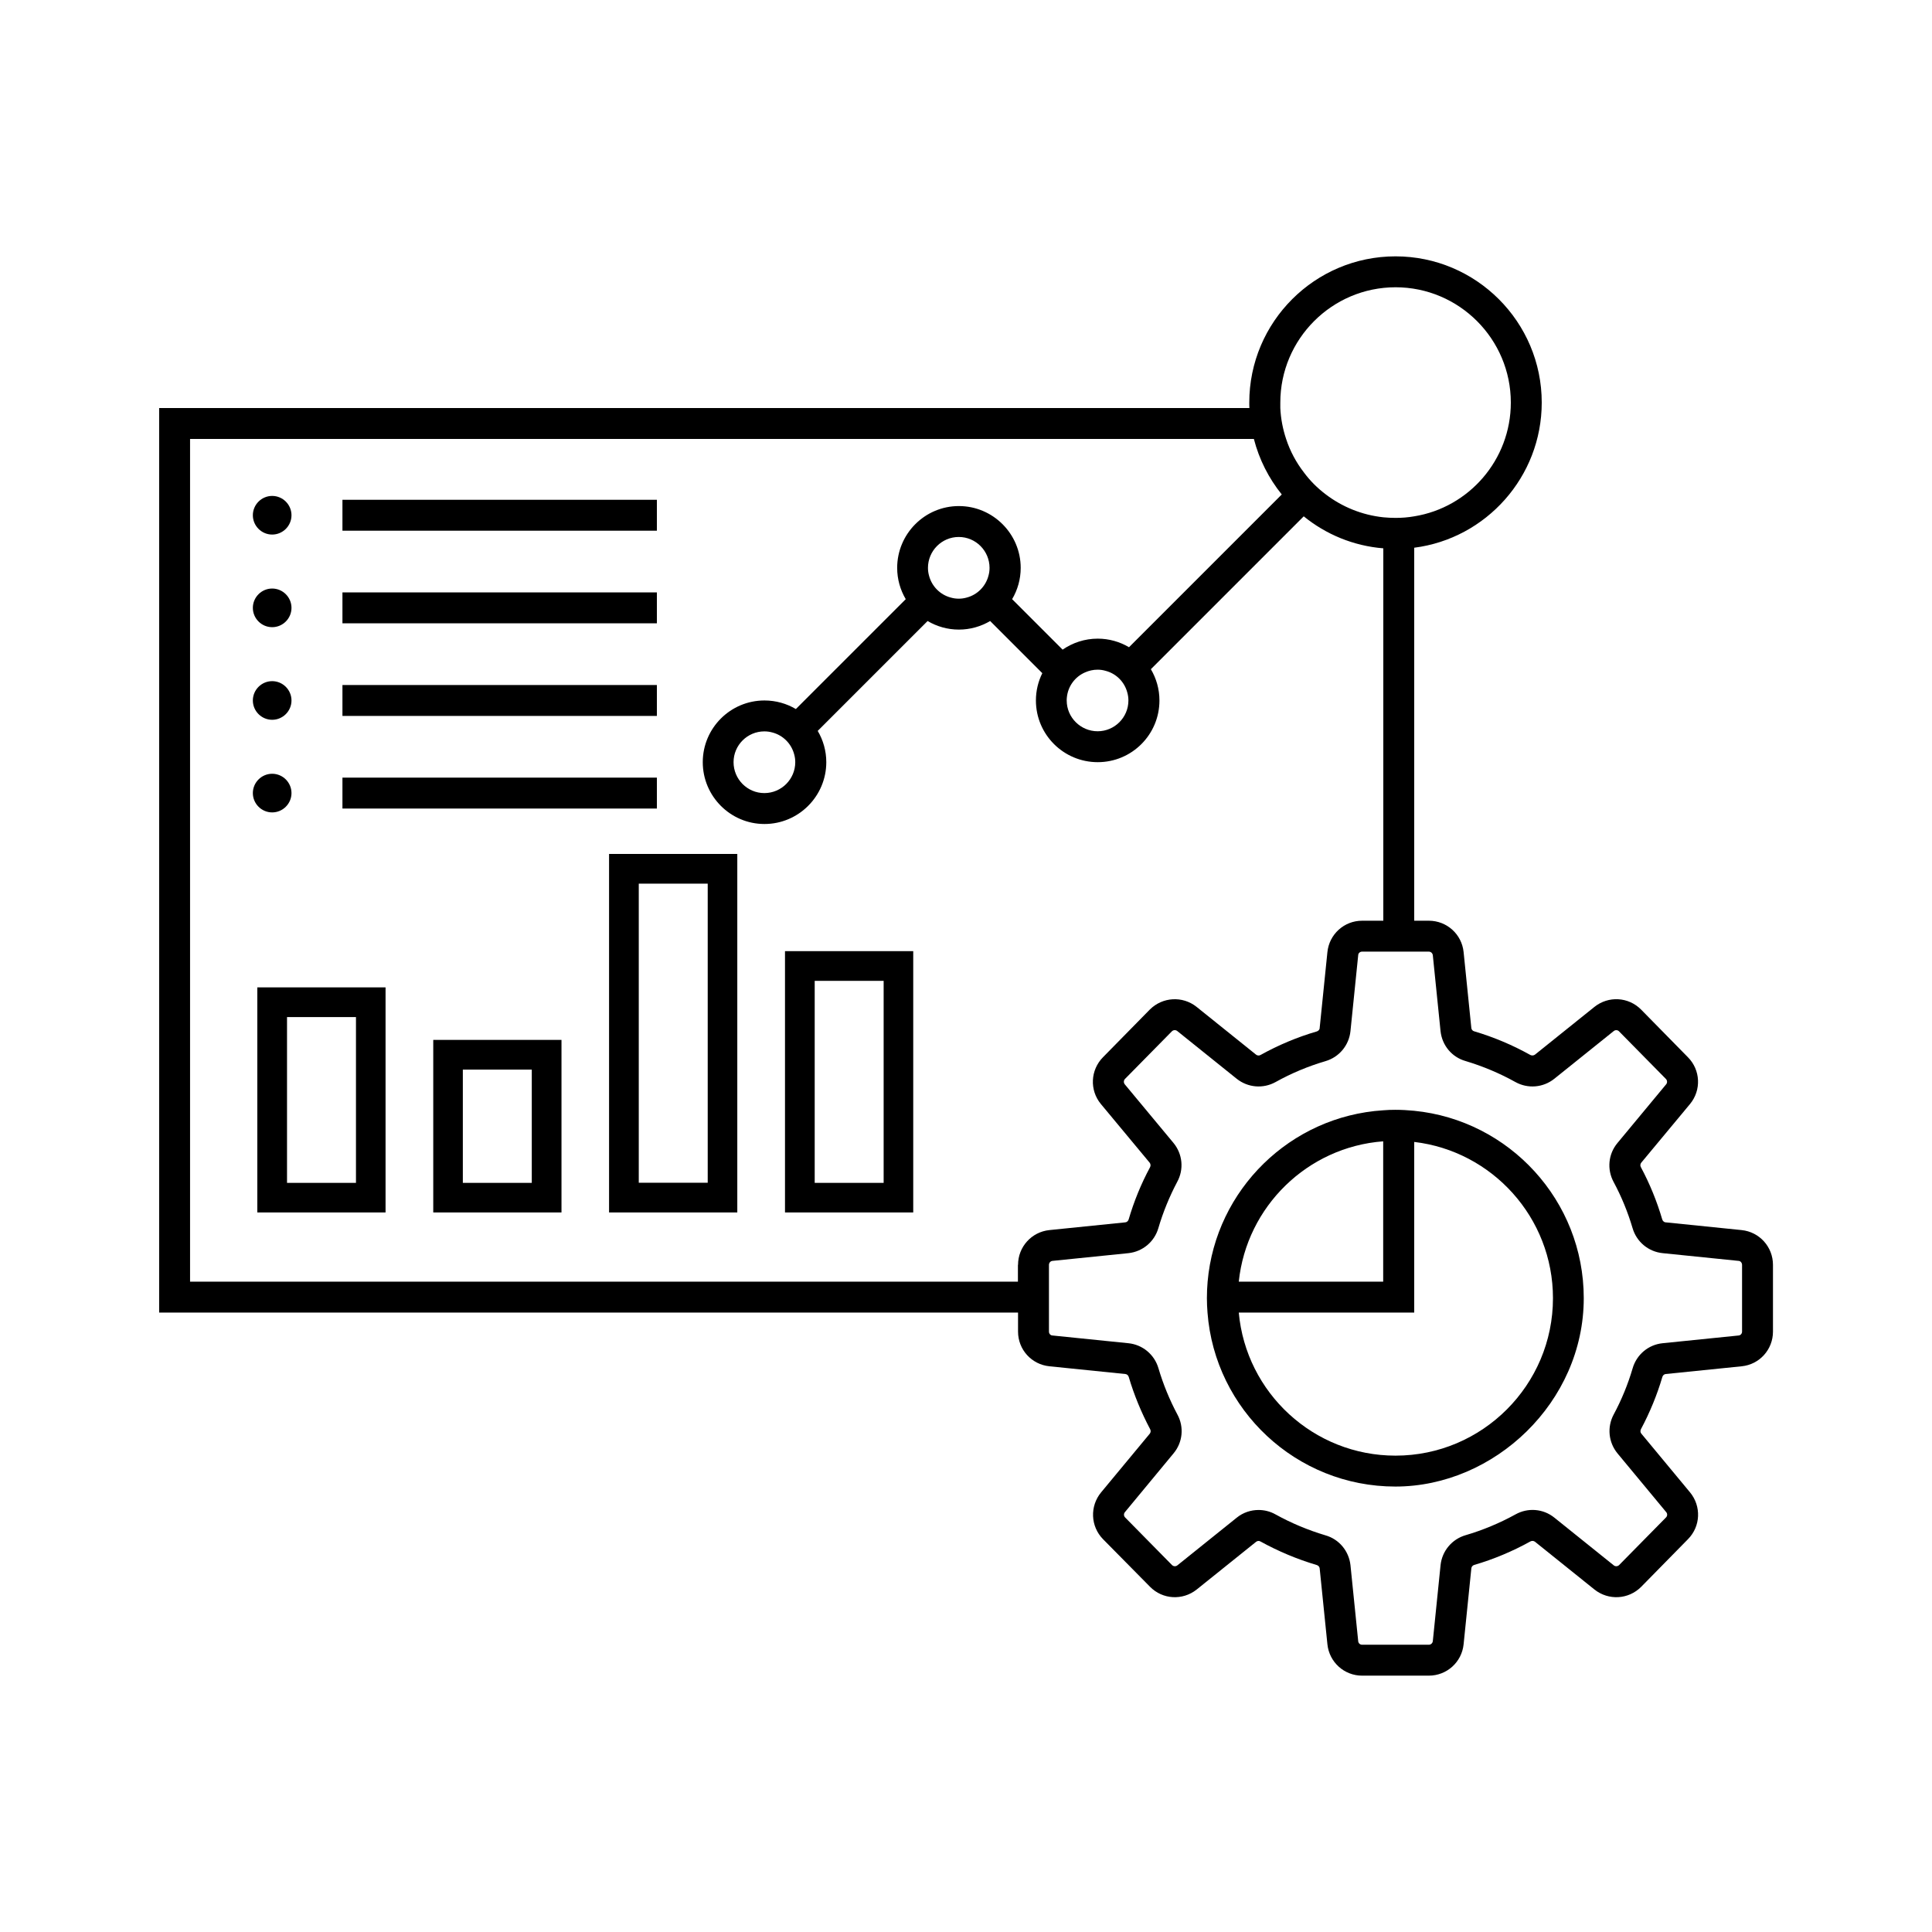
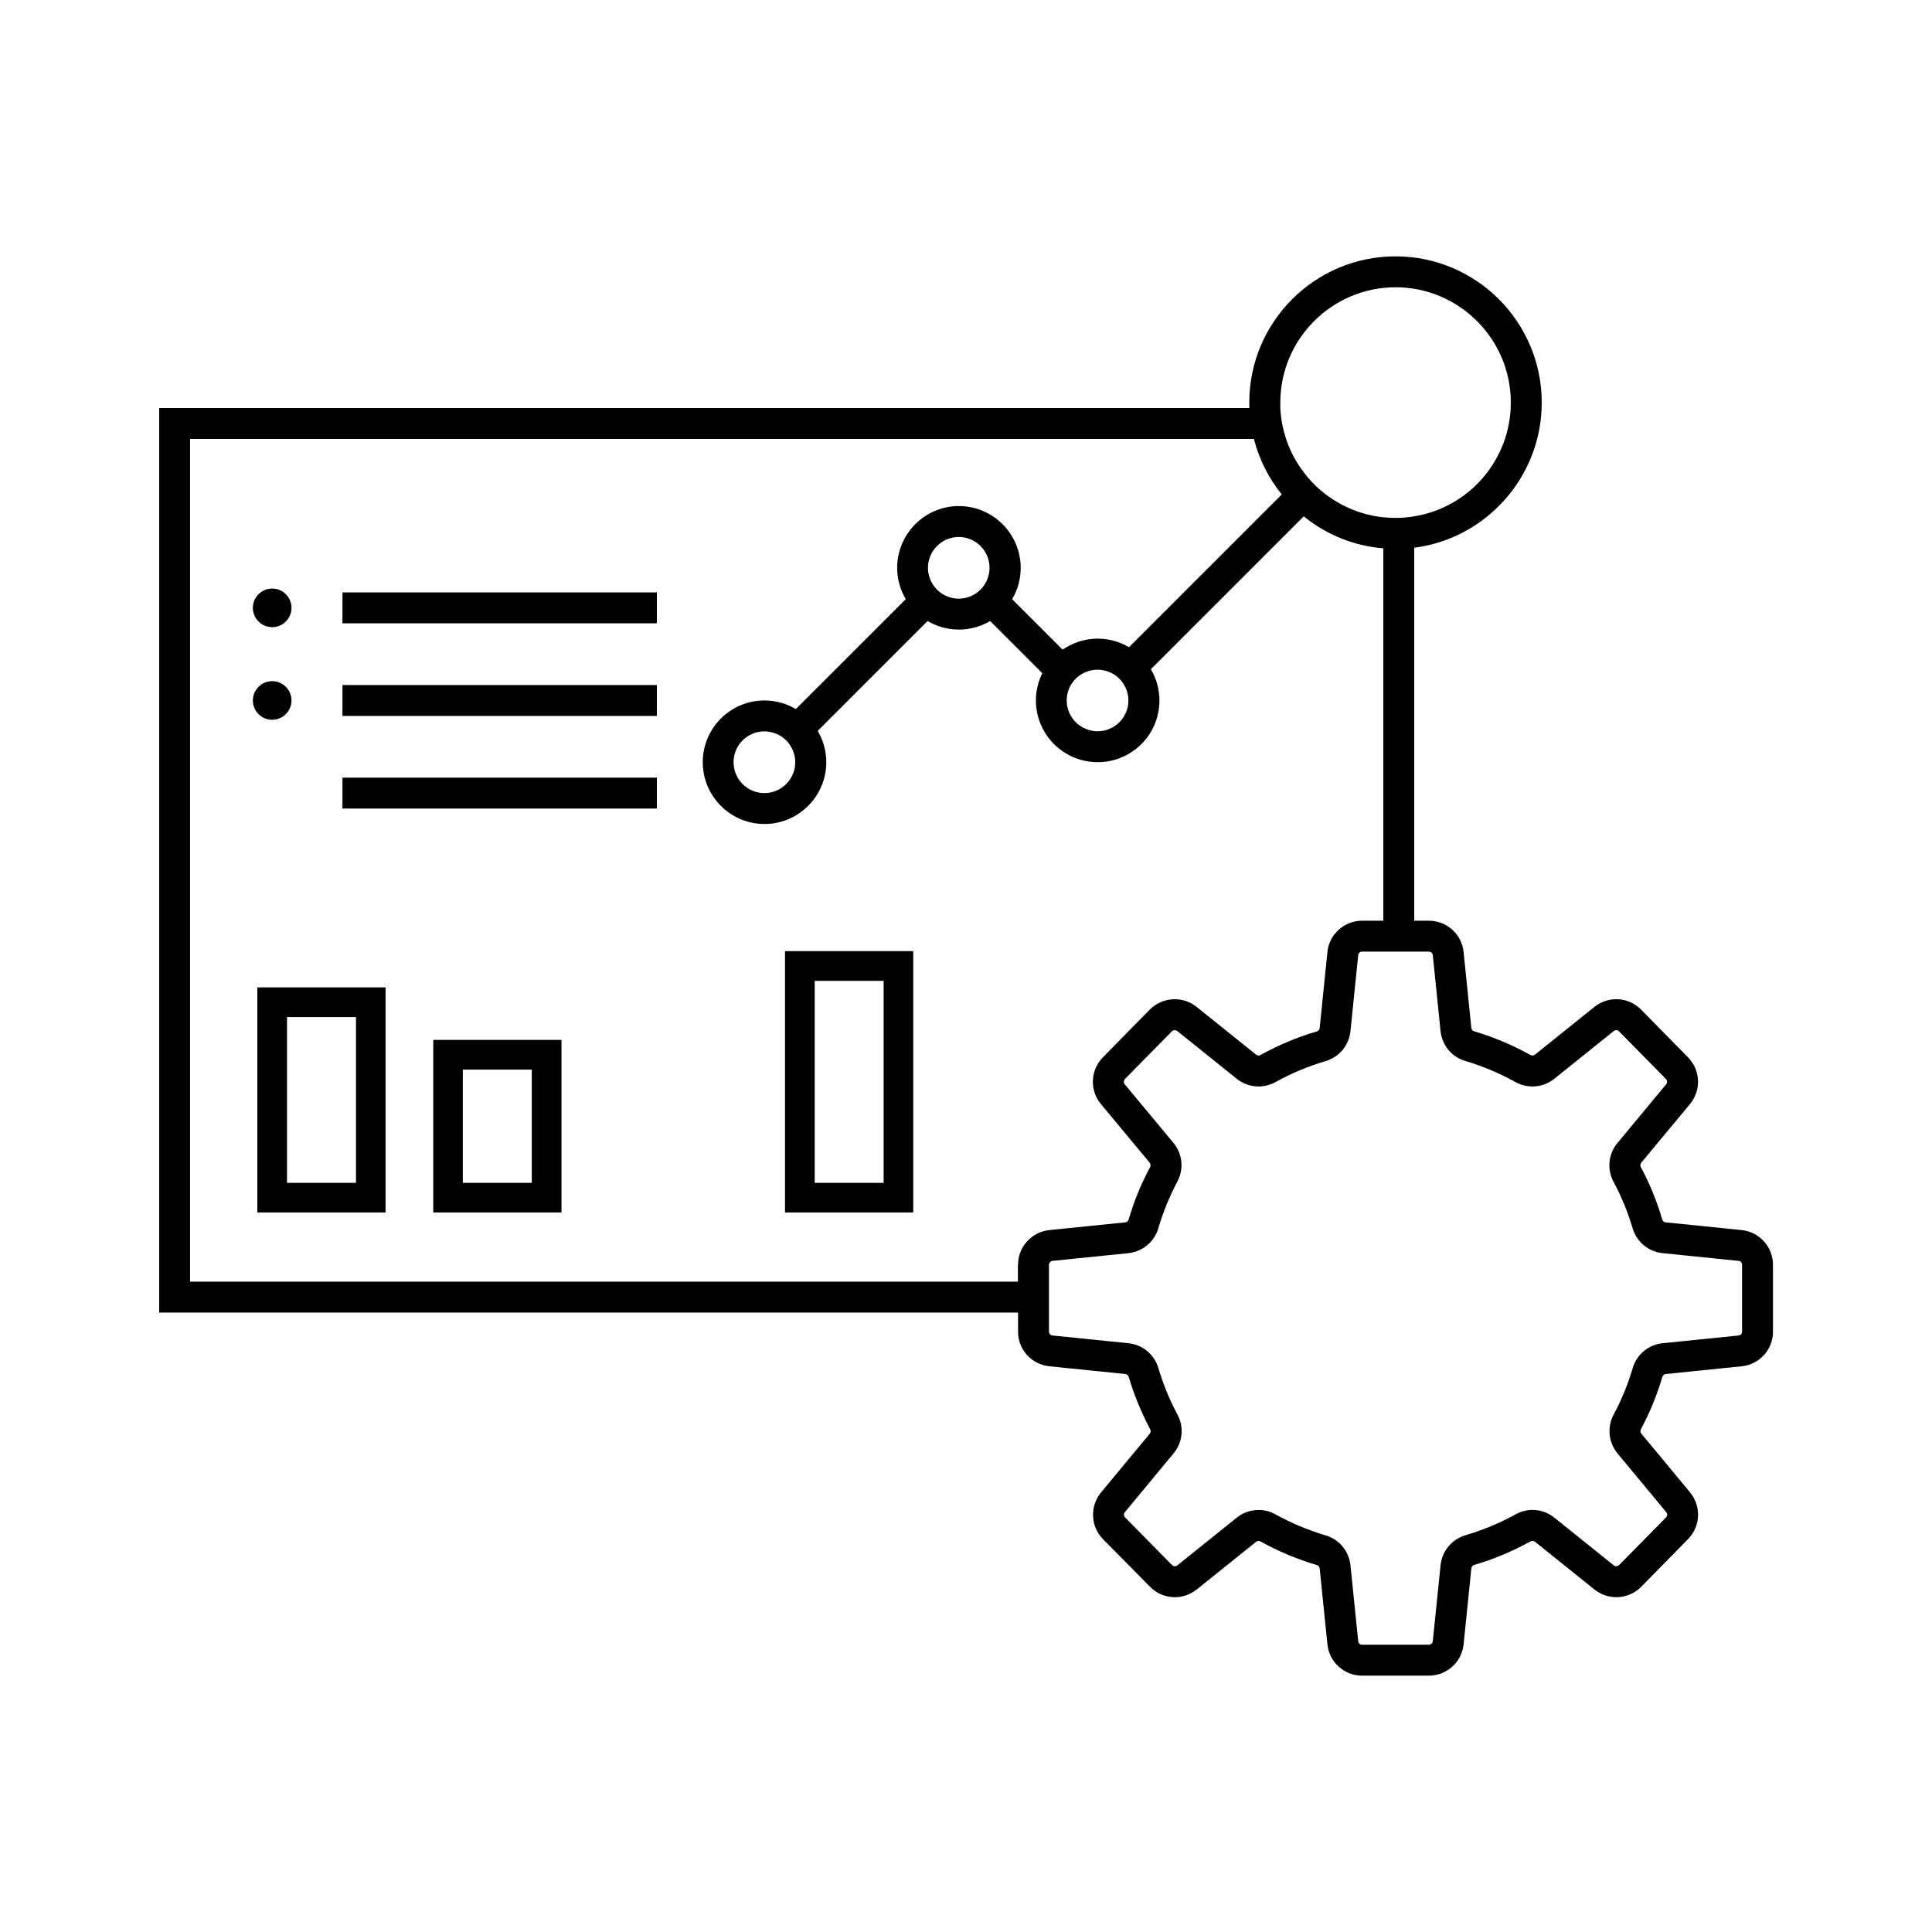
<svg xmlns="http://www.w3.org/2000/svg" id="Layer_1" viewBox="0 0 160 160">
  <defs>
    <style>.cls-1{stroke-width:0px;}</style>
  </defs>
  <path class="cls-1" d="M21.31,100.41h10.62v-18.64h-10.62v18.64ZM23.77,84.23h5.71v13.73h-5.71v-13.73Z" />
-   <path class="cls-1" d="M50.44,100.41h10.62v-29.69h-10.62v29.69ZM52.9,73.18h5.71v24.77h-5.71v-24.77Z" />
  <path class="cls-1" d="M65.01,100.41h10.62v-21.64h-10.62v21.64ZM67.47,81.23h5.71v16.73h-5.71v-16.73Z" />
  <path class="cls-1" d="M35.88,100.41h10.62v-14.29h-10.62v14.29ZM38.33,88.58h5.71v9.38h-5.71v-9.38Z" />
-   <rect class="cls-1" x="28.36" y="41.39" width="26.04" height="2.56" />
-   <path class="cls-1" d="M22.54,44.27c.88,0,1.6-.72,1.6-1.6s-.72-1.6-1.6-1.6-1.6.72-1.6,1.6.72,1.6,1.6,1.6Z" />
  <rect class="cls-1" x="28.36" y="49.06" width="26.04" height="2.56" />
  <path class="cls-1" d="M22.54,51.94c.88,0,1.6-.72,1.6-1.6s-.72-1.6-1.6-1.6-1.6.72-1.6,1.6.72,1.6,1.6,1.6Z" />
  <rect class="cls-1" x="28.36" y="56.73" width="26.04" height="2.56" />
  <path class="cls-1" d="M22.54,59.61c.88,0,1.6-.72,1.6-1.6s-.72-1.6-1.6-1.6-1.6.72-1.6,1.6.72,1.6,1.6,1.6Z" />
  <rect class="cls-1" x="28.36" y="64.4" width="26.04" height="2.56" />
-   <path class="cls-1" d="M22.54,67.28c.88,0,1.6-.72,1.6-1.6s-.72-1.6-1.6-1.6-1.6.72-1.6,1.6.72,1.6,1.6,1.6Z" />
  <path class="cls-1" d="M144.23,101.87l-6.28-.64c-.13,0-.25-.11-.29-.24-.44-1.5-1.03-2.95-1.77-4.33-.07-.12-.05-.27.03-.37l4.04-4.86c.95-1.15.87-2.82-.17-3.87l-3.88-3.95c-1.05-1.06-2.71-1.15-3.87-.22l-4.92,3.95c-.11.08-.26.09-.38.03-1.47-.82-3.03-1.48-4.65-1.96-.13-.03-.23-.15-.24-.27l-.64-6.29c-.15-1.48-1.39-2.6-2.88-2.6h-1.21v-30.89c5.95-.76,10.56-5.87,10.56-12.02,0-6.68-5.43-12.11-12.11-12.11s-12.11,5.43-12.11,12.11c0,.15,0,.3.01.45H13.18v74.91h71.13v1.58c0,1.49,1.12,2.72,2.6,2.87l6.28.64c.14.01.25.11.29.25.44,1.49,1.04,2.94,1.77,4.32.07.12.05.27-.03.37l-4.03,4.86c-.95,1.15-.88,2.82.16,3.88l3.89,3.94c1.04,1.06,2.7,1.15,3.86.23l4.92-3.95c.11-.09.25-.1.37-.03,1.47.81,3.04,1.47,4.66,1.95.13.04.23.15.24.28l.64,6.28c.15,1.48,1.39,2.6,2.87,2.6h5.53c1.49,0,2.73-1.12,2.88-2.6l.64-6.28c.01-.14.11-.25.24-.29,1.61-.47,3.18-1.13,4.66-1.95.12-.06.26-.05.37.03l4.93,3.96c1.16.92,2.82.83,3.87-.23l3.87-3.94c1.05-1.06,1.12-2.73.17-3.88l-4.03-4.86c-.09-.1-.1-.25-.03-.38.73-1.37,1.33-2.82,1.77-4.32.04-.13.15-.23.28-.24l6.29-.64c1.48-.15,2.59-1.39,2.59-2.87v-5.53c0-1.49-1.12-2.73-2.6-2.88ZM115.57,23.79c5.27,0,9.55,4.29,9.55,9.55,0,4.74-3.47,8.69-8,9.42-.51.09-1.02.13-1.55.13-.34,0-.68-.02-1.01-.05-1.78-.19-3.42-.87-4.77-1.9-.69-.52-1.3-1.13-1.81-1.82-.64-.83-1.14-1.76-1.47-2.77-.27-.81-.44-1.67-.48-2.56,0-.15,0-.3,0-.45,0-5.26,4.28-9.55,9.55-9.55ZM84.3,104.75v1.39H15.74V36.35h88.1c.44,1.71,1.24,3.27,2.31,4.6l-12.65,12.65c-.76-.45-1.65-.71-2.59-.71-1.08,0-2.08.34-2.91.91l-4.18-4.18c.45-.76.71-1.65.71-2.59,0-2.82-2.3-5.12-5.12-5.12s-5.11,2.3-5.11,5.12c0,.94.26,1.83.71,2.59l-9.1,9.1c-.76-.45-1.65-.71-2.6-.71-2.82,0-5.11,2.29-5.11,5.11s2.29,5.12,5.11,5.12,5.12-2.3,5.12-5.12c0-.94-.26-1.83-.71-2.59l9.1-9.1c.76.45,1.65.71,2.59.71s1.83-.26,2.59-.71l4.32,4.32c-.34.68-.53,1.45-.53,2.26,0,2.82,2.29,5.11,5.12,5.11s5.11-2.29,5.11-5.11c0-.94-.26-1.83-.71-2.59l12.66-12.66c1.83,1.49,4.11,2.45,6.59,2.65v30.84h-1.76c-1.48,0-2.72,1.12-2.87,2.6l-.64,6.28c0,.14-.11.25-.24.29-1.62.47-3.18,1.13-4.66,1.95-.12.07-.27.05-.37-.03l-4.93-3.96c-1.16-.92-2.82-.82-3.87.23l-3.87,3.94c-1.05,1.06-1.13,2.73-.18,3.88l4.04,4.86c.08.1.1.25.03.38-.74,1.37-1.33,2.82-1.77,4.32-.04.13-.15.23-.28.24l-6.28.64c-1.48.15-2.6,1.39-2.6,2.88ZM93.45,58.01c0,1.41-1.15,2.55-2.55,2.55s-2.56-1.14-2.56-2.55c0-.07,0-.15.01-.22.08-.95.68-1.75,1.52-2.11.32-.14.66-.22,1.03-.22.22,0,.44.03.64.09.89.22,1.59.92,1.82,1.81.06.21.09.43.09.65ZM81.95,47.03c0,.22-.03.44-.09.65-.23.88-.92,1.58-1.81,1.81-.21.06-.43.09-.65.09s-.44-.03-.65-.09c-.89-.23-1.58-.93-1.81-1.81-.06-.21-.09-.43-.09-.65,0-1.41,1.14-2.56,2.55-2.56s2.55,1.15,2.55,2.56ZM65.86,63.12c0,1.41-1.15,2.56-2.56,2.56s-2.55-1.15-2.55-2.56,1.15-2.55,2.55-2.55c.23,0,.45.03.66.09.89.23,1.58.93,1.81,1.81.06.21.09.43.09.65ZM144.27,110.28c0,.17-.13.31-.29.32l-6.29.64c-1.18.12-2.15.94-2.48,2.07-.39,1.33-.92,2.62-1.57,3.83-.56,1.04-.44,2.31.32,3.23l4.03,4.86c.11.13.1.32-.02.44l-3.88,3.94c-.12.12-.31.13-.44.03l-4.93-3.96c-.92-.74-2.19-.84-3.22-.26-1.31.72-2.7,1.3-4.13,1.72-1.13.33-1.95,1.31-2.07,2.49l-.64,6.28c-.02.17-.16.3-.33.3h-5.53c-.17,0-.31-.13-.32-.3l-.64-6.29c-.13-1.17-.94-2.15-2.07-2.47-1.44-.43-2.83-1.01-4.13-1.73-.44-.25-.93-.37-1.41-.37-.64,0-1.28.21-1.8.63l-4.93,3.96c-.13.1-.32.09-.44-.03l-3.88-3.94c-.12-.12-.13-.31-.02-.44l4.03-4.87c.76-.91.88-2.18.32-3.21-.65-1.22-1.18-2.51-1.57-3.83-.33-1.14-1.31-1.96-2.49-2.08l-6.28-.64c-.17,0-.3-.15-.3-.32v-5.53c0-.17.13-.32.3-.33l6.29-.64c1.17-.13,2.14-.94,2.47-2.07.39-1.33.92-2.62,1.56-3.83.57-1.04.45-2.31-.31-3.23l-4.03-4.85c-.11-.14-.1-.33.02-.45l3.88-3.94c.12-.12.31-.13.44-.03l4.93,3.96c.93.74,2.19.84,3.22.27,1.31-.73,2.7-1.31,4.13-1.73,1.13-.33,1.95-1.31,2.07-2.49l.64-6.28c0-.17.15-.3.32-.3h5.53c.17,0,.31.13.33.3l.64,6.29c.13,1.18.94,2.15,2.07,2.47,1.43.43,2.82,1.01,4.13,1.74,1.03.57,2.29.47,3.22-.27l4.92-3.95c.13-.11.33-.1.44.02l3.88,3.94c.12.12.13.31.03.44l-4.04,4.87c-.76.91-.88,2.18-.32,3.22.65,1.21,1.18,2.5,1.57,3.82.33,1.14,1.31,1.96,2.49,2.08l6.28.64c.17,0,.3.16.3.33v5.53Z" />
-   <path class="cls-1" d="M117.11,91.99c-.51-.05-1.03-.08-1.55-.08-.34,0-.68.01-1.01.04-7.69.49-13.87,6.56-14.54,14.19-.04.45-.06.91-.06,1.37,0,.4.02.8.05,1.19.61,8.05,7.35,14.41,15.56,14.41s15.6-7,15.6-15.6c0-8.08-6.17-14.74-14.05-15.52ZM114.55,94.52v11.62h-11.96c.65-6.22,5.69-11.15,11.96-11.62ZM115.57,120.55c-6.79,0-12.38-5.21-12.98-11.85h14.53v-14.13c6.46.76,11.49,6.27,11.49,12.94,0,7.19-5.85,13.04-13.04,13.04Z" />
</svg>